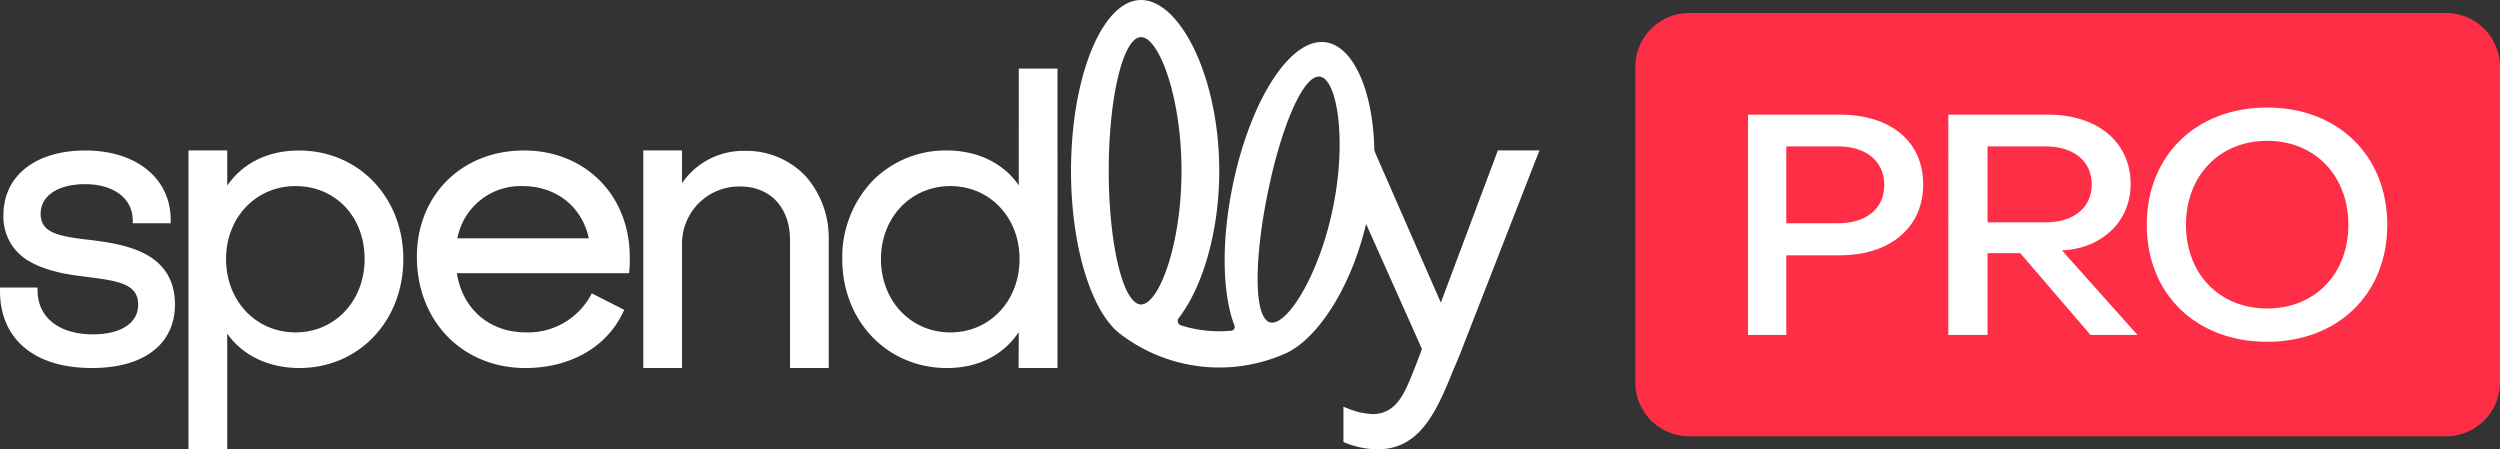
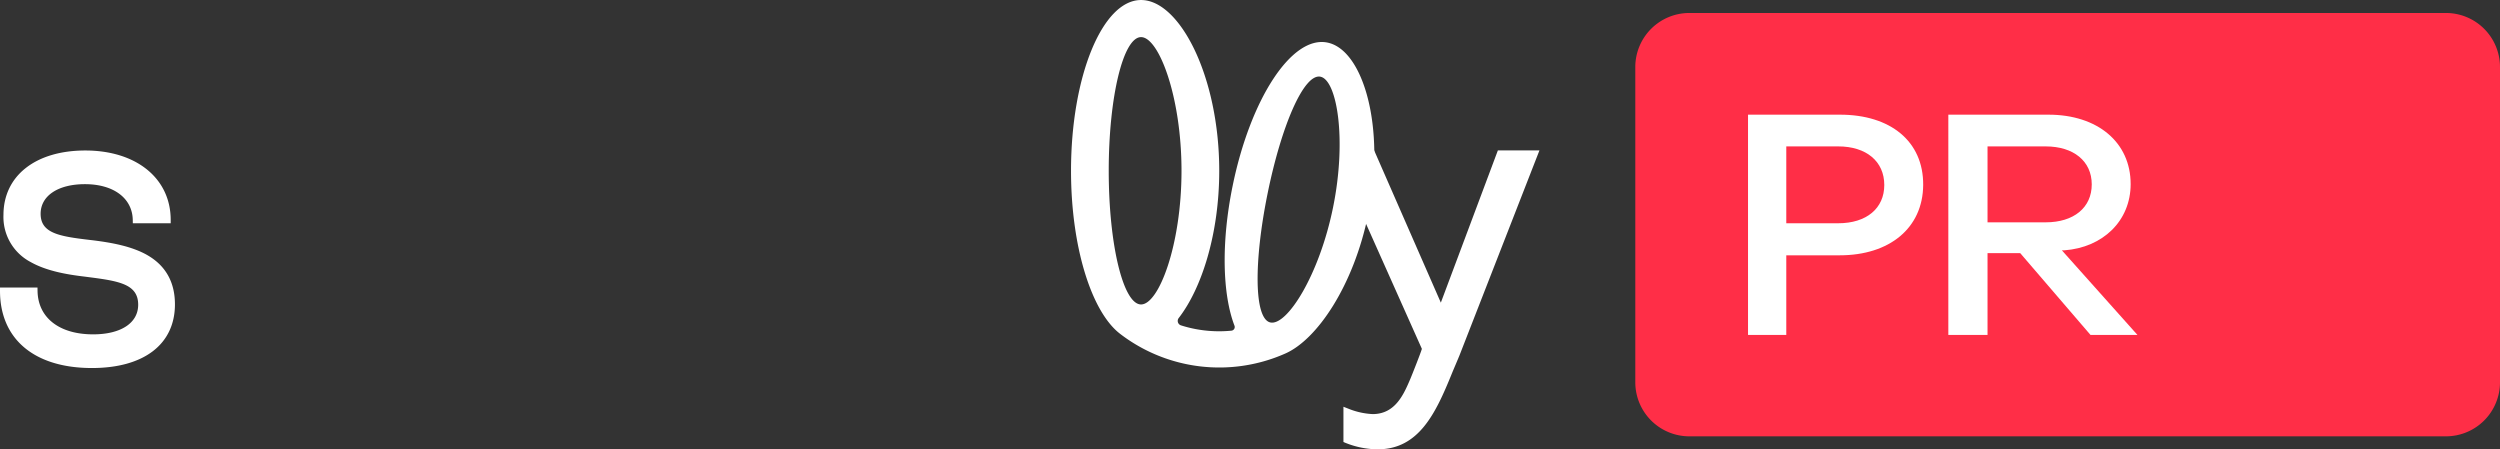
<svg xmlns="http://www.w3.org/2000/svg" width="584.227" height="105" viewBox="0 0 584.227 105">
  <rect x="0" y="0" width="584.227" height="105" fill="#333333" stroke="none" />
  <g id="Group_4691" data-name="Group 4691" transform="translate(-73.59 -67.27)">
    <g id="Group_1" data-name="Group 1" transform="translate(73.59 67.27)">
      <path id="Path_1" data-name="Path 1" d="M108.089,112.585c-3.689-2.133-8.509-2.966-12.743-3.5l-.931-.108c-7.023-.831-11.33-1.567-11.33-6.094,0-4.2,4.067-6.92,10.36-6.92,6.7,0,11.09,3.29,11.173,8.381l.012.757h8.852v-.768c0-9.713-8.016-16.238-19.948-16.238C81.915,88.091,74.4,94,74.4,103.153a11.888,11.888,0,0,0,6.384,11.026c3.8,2.142,8.761,2.939,12.649,3.395.382.049.76.1,1.137.149,7.013.9,11.311,1.692,11.311,6.416,0,4.268-4.038,6.92-10.538,6.92-7.921,0-12.9-3.9-12.981-10.188l-.012-.758H73.59v.77c0,11.3,8.029,18.045,21.482,18.045,12.152,0,19.4-5.562,19.4-14.88,0-5.155-2.15-9.012-6.388-11.463" transform="translate(-73.59 -52.925)" fill="#fff" />
-       <path id="Path_2" data-name="Path 2" d="M140.831,113.468c0,9.774-6.943,17.143-16.148,17.143-9.257,0-16.238-7.369-16.238-17.143,0-9.722,6.981-17.052,16.238-17.052,9.357,0,16.148,7.175,16.148,17.052M125.5,88.1c-7.219,0-13.133,2.9-16.782,8.2V88.083H99.671v69.848h9.044V130.9c3.611,5.123,9.695,8.036,16.871,8.036,13.846,0,24.289-10.946,24.289-25.465C149.876,99,139.394,88.1,125.5,88.1" transform="translate(-55.621 -52.93)" fill="#fff" />
-       <path id="Path_3" data-name="Path 3" d="M140.736,108.626a15.017,15.017,0,0,1,15.182-12.215c7.918,0,13.924,4.763,15.539,12.215Zm15.545-20.535c-14.491,0-25.012,10.443-25.012,24.831,0,15.069,10.673,26.005,25.374,26.005,10.4,0,18.91-4.829,22.767-12.919l.321-.679-7.582-3.846-.355.664a16.7,16.7,0,0,1-14.969,8.458c-8.585,0-14.866-5.4-16.216-13.841h40.253l.064-.7c.093-1.029.093-2.152.093-3.055,0-14.441-10.4-24.921-24.738-24.921" transform="translate(-33.851 -52.925)" fill="#fff" />
-       <path id="Path_4" data-name="Path 4" d="M186.163,88.188a17.325,17.325,0,0,0-14.52,7.556V88.083H162.6v50.848h9.043v-29.26a13.364,13.364,0,0,1,13.525-13.164c7.117,0,11.715,4.918,11.715,12.53v29.893h9.044V109.038a21.756,21.756,0,0,0-5.359-14.9,19.013,19.013,0,0,0-14.405-5.947" transform="translate(-12.264 -52.93)" fill="#fff" />
-       <path id="Path_5" data-name="Path 5" d="M231.558,121.269c0,9.772-6.942,17.143-16.148,17.143-9.257,0-16.236-7.371-16.236-17.143,0-9.722,6.979-17.052,16.236-17.052,9.207,0,16.148,7.33,16.148,17.052m-.181-17.219c-3.55-5.194-9.642-8.156-16.869-8.156a23.92,23.92,0,0,0-17.378,7.178,25.88,25.88,0,0,0-7,18.2c0,14.515,10.521,25.463,24.468,25.463,7.239,0,13.154-2.973,16.775-8.4l-.039,8.4h9.09V76.763h-9.044Z" transform="translate(6.701 -60.73)" fill="#fff" />
      <path id="Path_6" data-name="Path 6" d="M295.56,88.083l-13.326,35.571L266.653,88.083h-5.026L260.1,94.812l17.7,39.639c-.213.833-2.346,6.209-2.672,6.97-1.517,3.542-3.483,8.279-8.827,8.279a17.305,17.305,0,0,1-5.78-1.306l-1.049-.41v8.234l.461.2a20.515,20.515,0,0,0,7.543,1.512c9.571,0,13.52-8.32,17.3-17.626.255-.635,1.542-3.64,1.8-4.282l18.7-47.94Z" transform="translate(54.477 -52.93)" fill="#fff" />
      <path id="Path_7" data-name="Path 7" d="M283.023,115.7c-3.224,15.861-10.749,27.719-14.63,26.931s-3.9-14.287-.674-30.145,8.474-28.079,12.352-27.289,6.177,14.643,2.952,30.5m-44.876,22.72c-4.17,0-7.555-13.983-7.555-31.236s3.385-31.236,7.555-31.236,9.453,13.985,9.453,31.236-5.278,31.236-9.453,31.236m43.547-61.2c-8.4-1.709-18.048,13.334-22.169,33.6-2.669,13.12-2.366,25.21.458,32.572a.857.857,0,0,1-.716,1.157c-.939.091-1.888.14-2.851.14a29.413,29.413,0,0,1-8.936-1.38,1.093,1.093,0,0,1-.53-1.718c5.389-6.94,9.467-19.751,9.467-34.4,0-22.043-9.227-39.914-18.268-39.914s-16.368,17.871-16.368,39.914c0,17.868,4.817,32.994,11.456,38.083l-.005,0a38.08,38.08,0,0,0,38.493,4.673l0,0c7.6-3.246,16.136-16.054,19.5-32.574,4.119-20.266-1.116-38.438-9.524-40.149" transform="translate(28.508 -67.27)" fill="#fff" />
    </g>
    <g id="Group_2" data-name="Group 2" transform="translate(455.744 70.305)">
      <path id="Path_8" data-name="Path 8" d="M489.289,168h-176.8a12.636,12.636,0,0,1-12.635-12.637V81.7a12.636,12.636,0,0,1,12.635-12.635h176.8A12.637,12.637,0,0,1,501.926,81.7V155.36A12.637,12.637,0,0,1,489.289,168" transform="translate(-299.854 -69.067)" fill="#ff2e47" />
    </g>
    <g id="Group_3" data-name="Group 3" transform="translate(482.087 92.397)">
      <path id="Path_9" data-name="Path 9" d="M315.451,83.137H336.97c11.708,0,19.484,6.18,19.415,16.434C356.312,109.674,348.459,116,336.9,116H324.392v18.612h-8.941Zm21.084,25.375c6.616,0,10.759-3.491,10.759-8.941,0-5.528-4.216-9.019-10.759-9.019H324.392v17.961Z" transform="translate(-315.451 -81.465)" fill="#fff" />
      <path id="Path_10" data-name="Path 10" d="M343.166,83.137h23.413c11.485,0,19.193,6.47,19.193,16.214,0,8.651-6.543,14.831-15.488,15.486H369.7l17.665,19.775H376.393l-16.432-19.123h-7.634v19.123h-9.161Zm22.756,25.156c6.545,0,10.76-3.417,10.76-8.869s-4.288-8.872-10.76-8.872H352.327v17.741Z" transform="translate(-296.356 -81.465)" fill="#fff" />
-       <path id="Path_11" data-name="Path 11" d="M370.623,109.557c0-16.214,11.559-27.41,28.137-27.41,16.5,0,28.064,11.2,28.064,27.41s-11.561,27.336-28.064,27.336C382.182,136.893,370.623,125.77,370.623,109.557Zm47.114,0c0-11.488-7.852-19.631-18.977-19.631s-18.976,8.143-18.976,19.631,7.852,19.557,18.976,19.557S417.737,121.044,417.737,109.557Z" transform="translate(-277.439 -82.147)" fill="#fff" />
    </g>
  </g>
</svg>